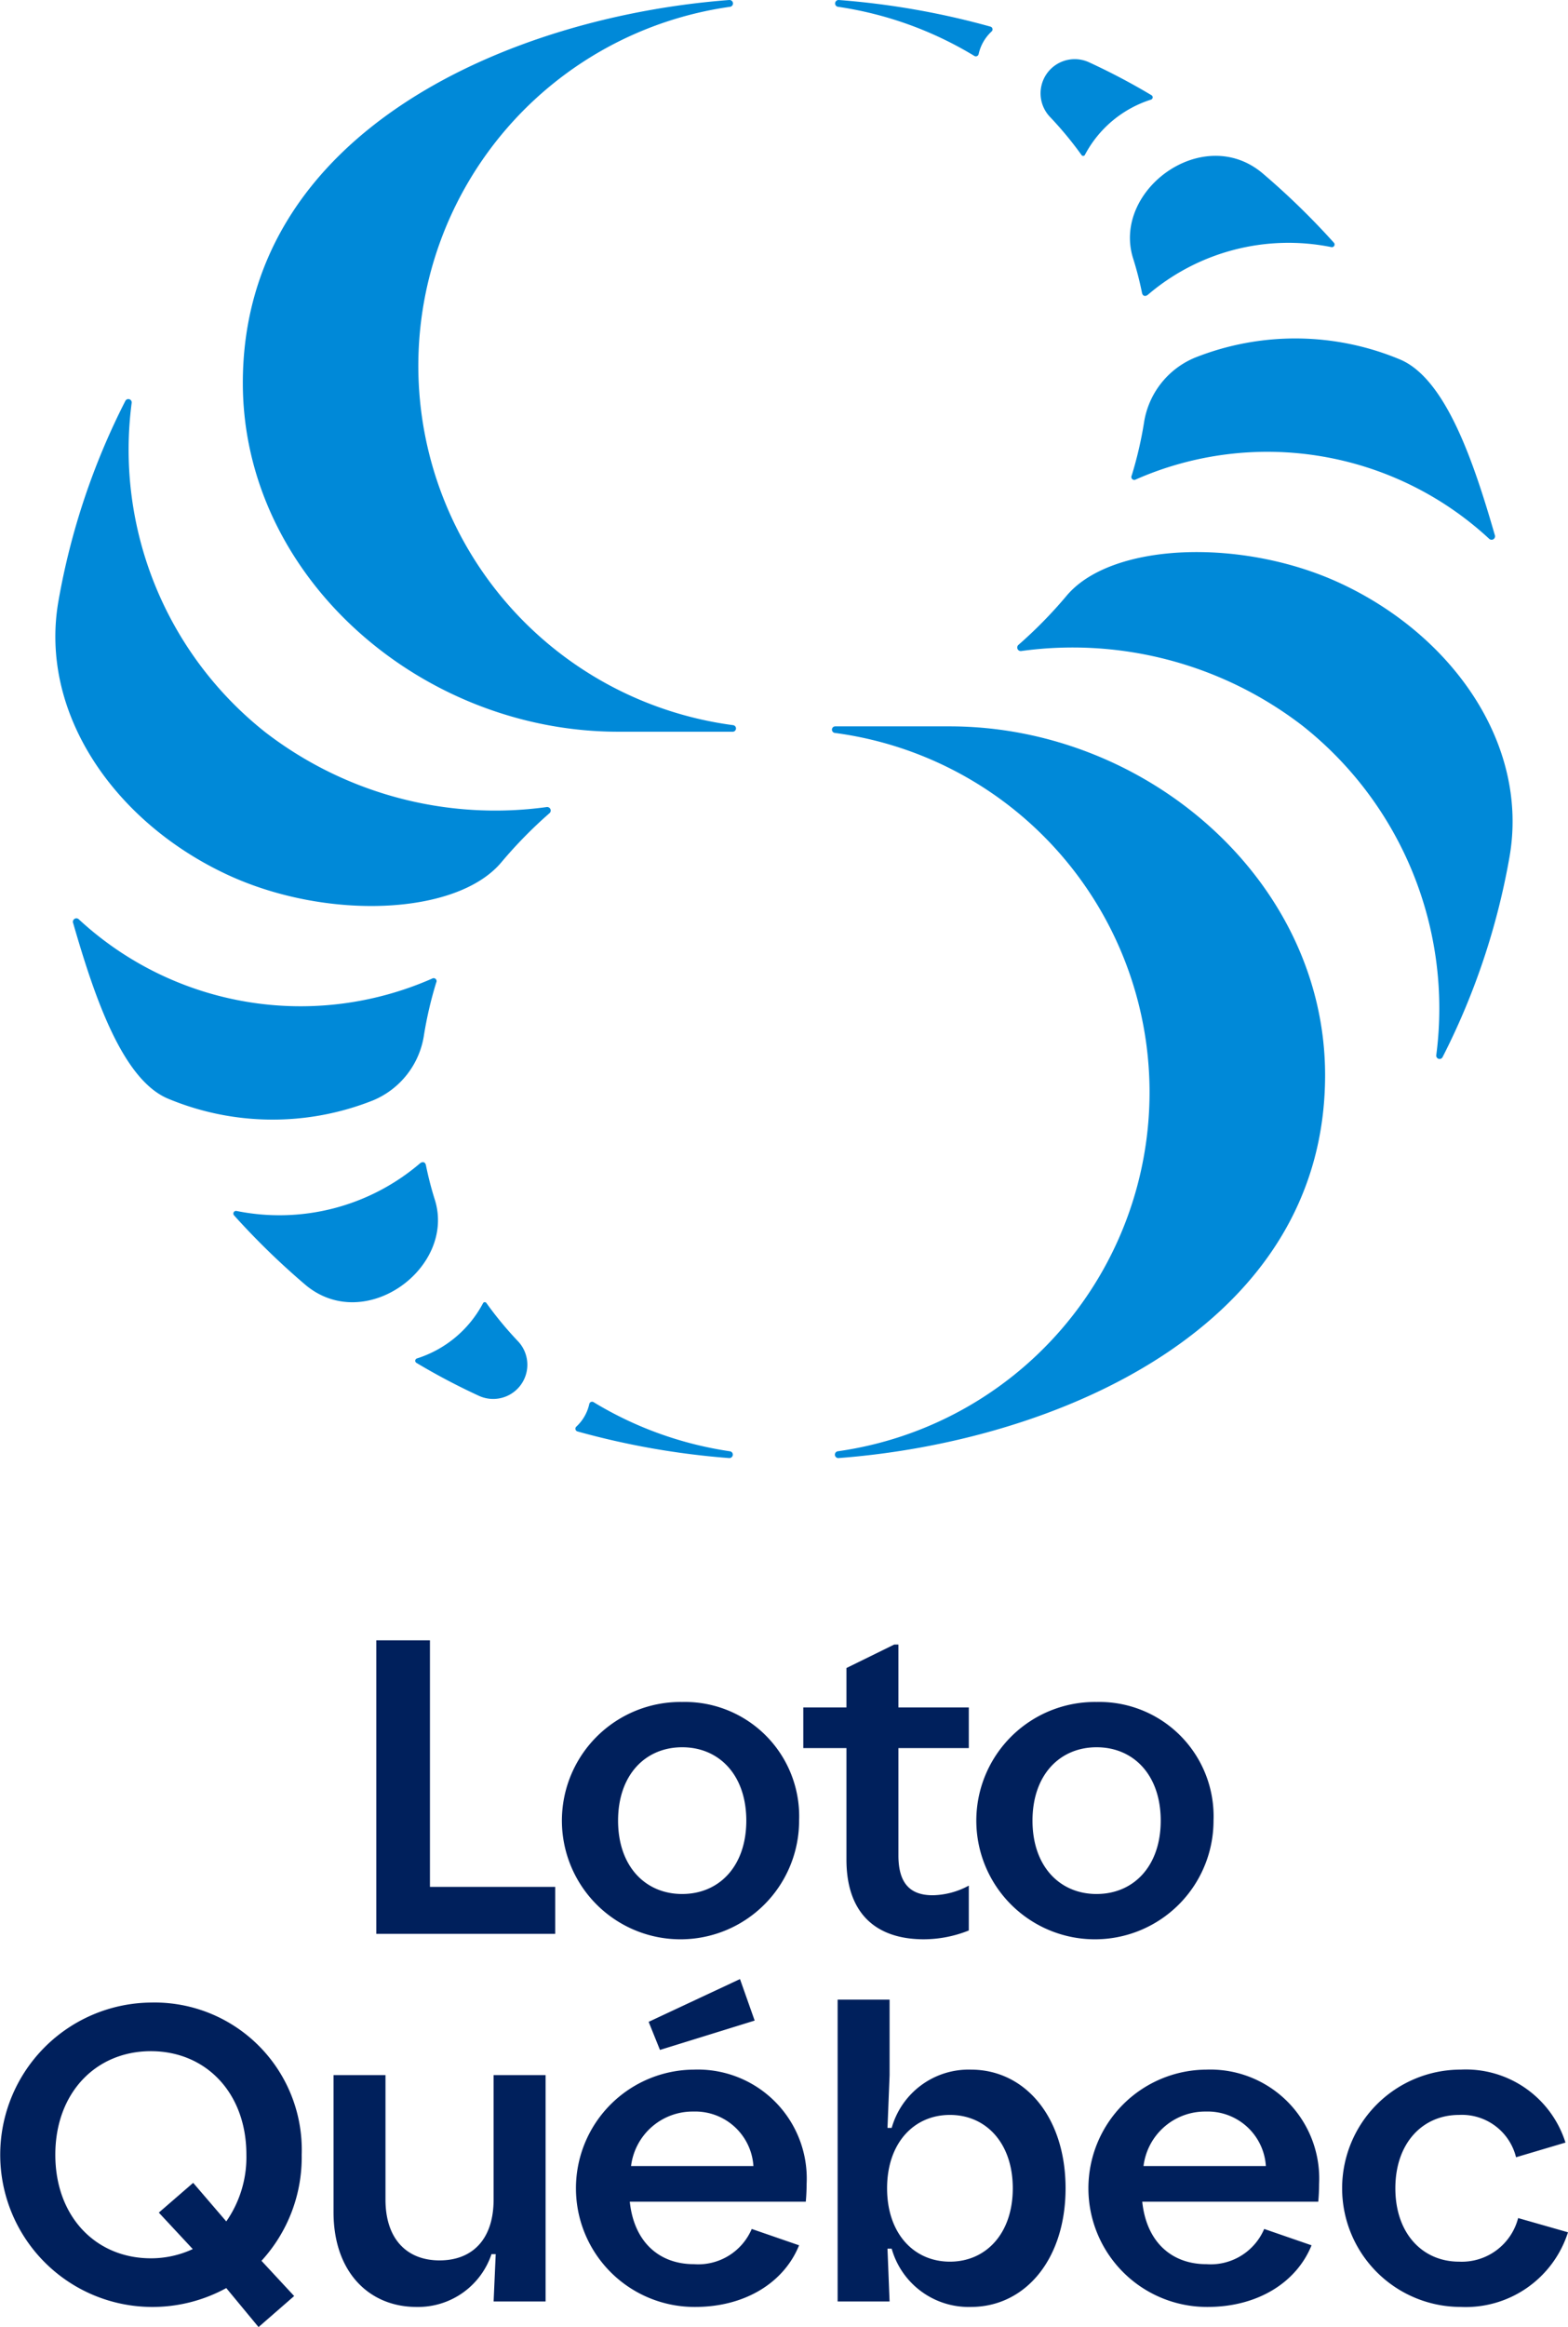
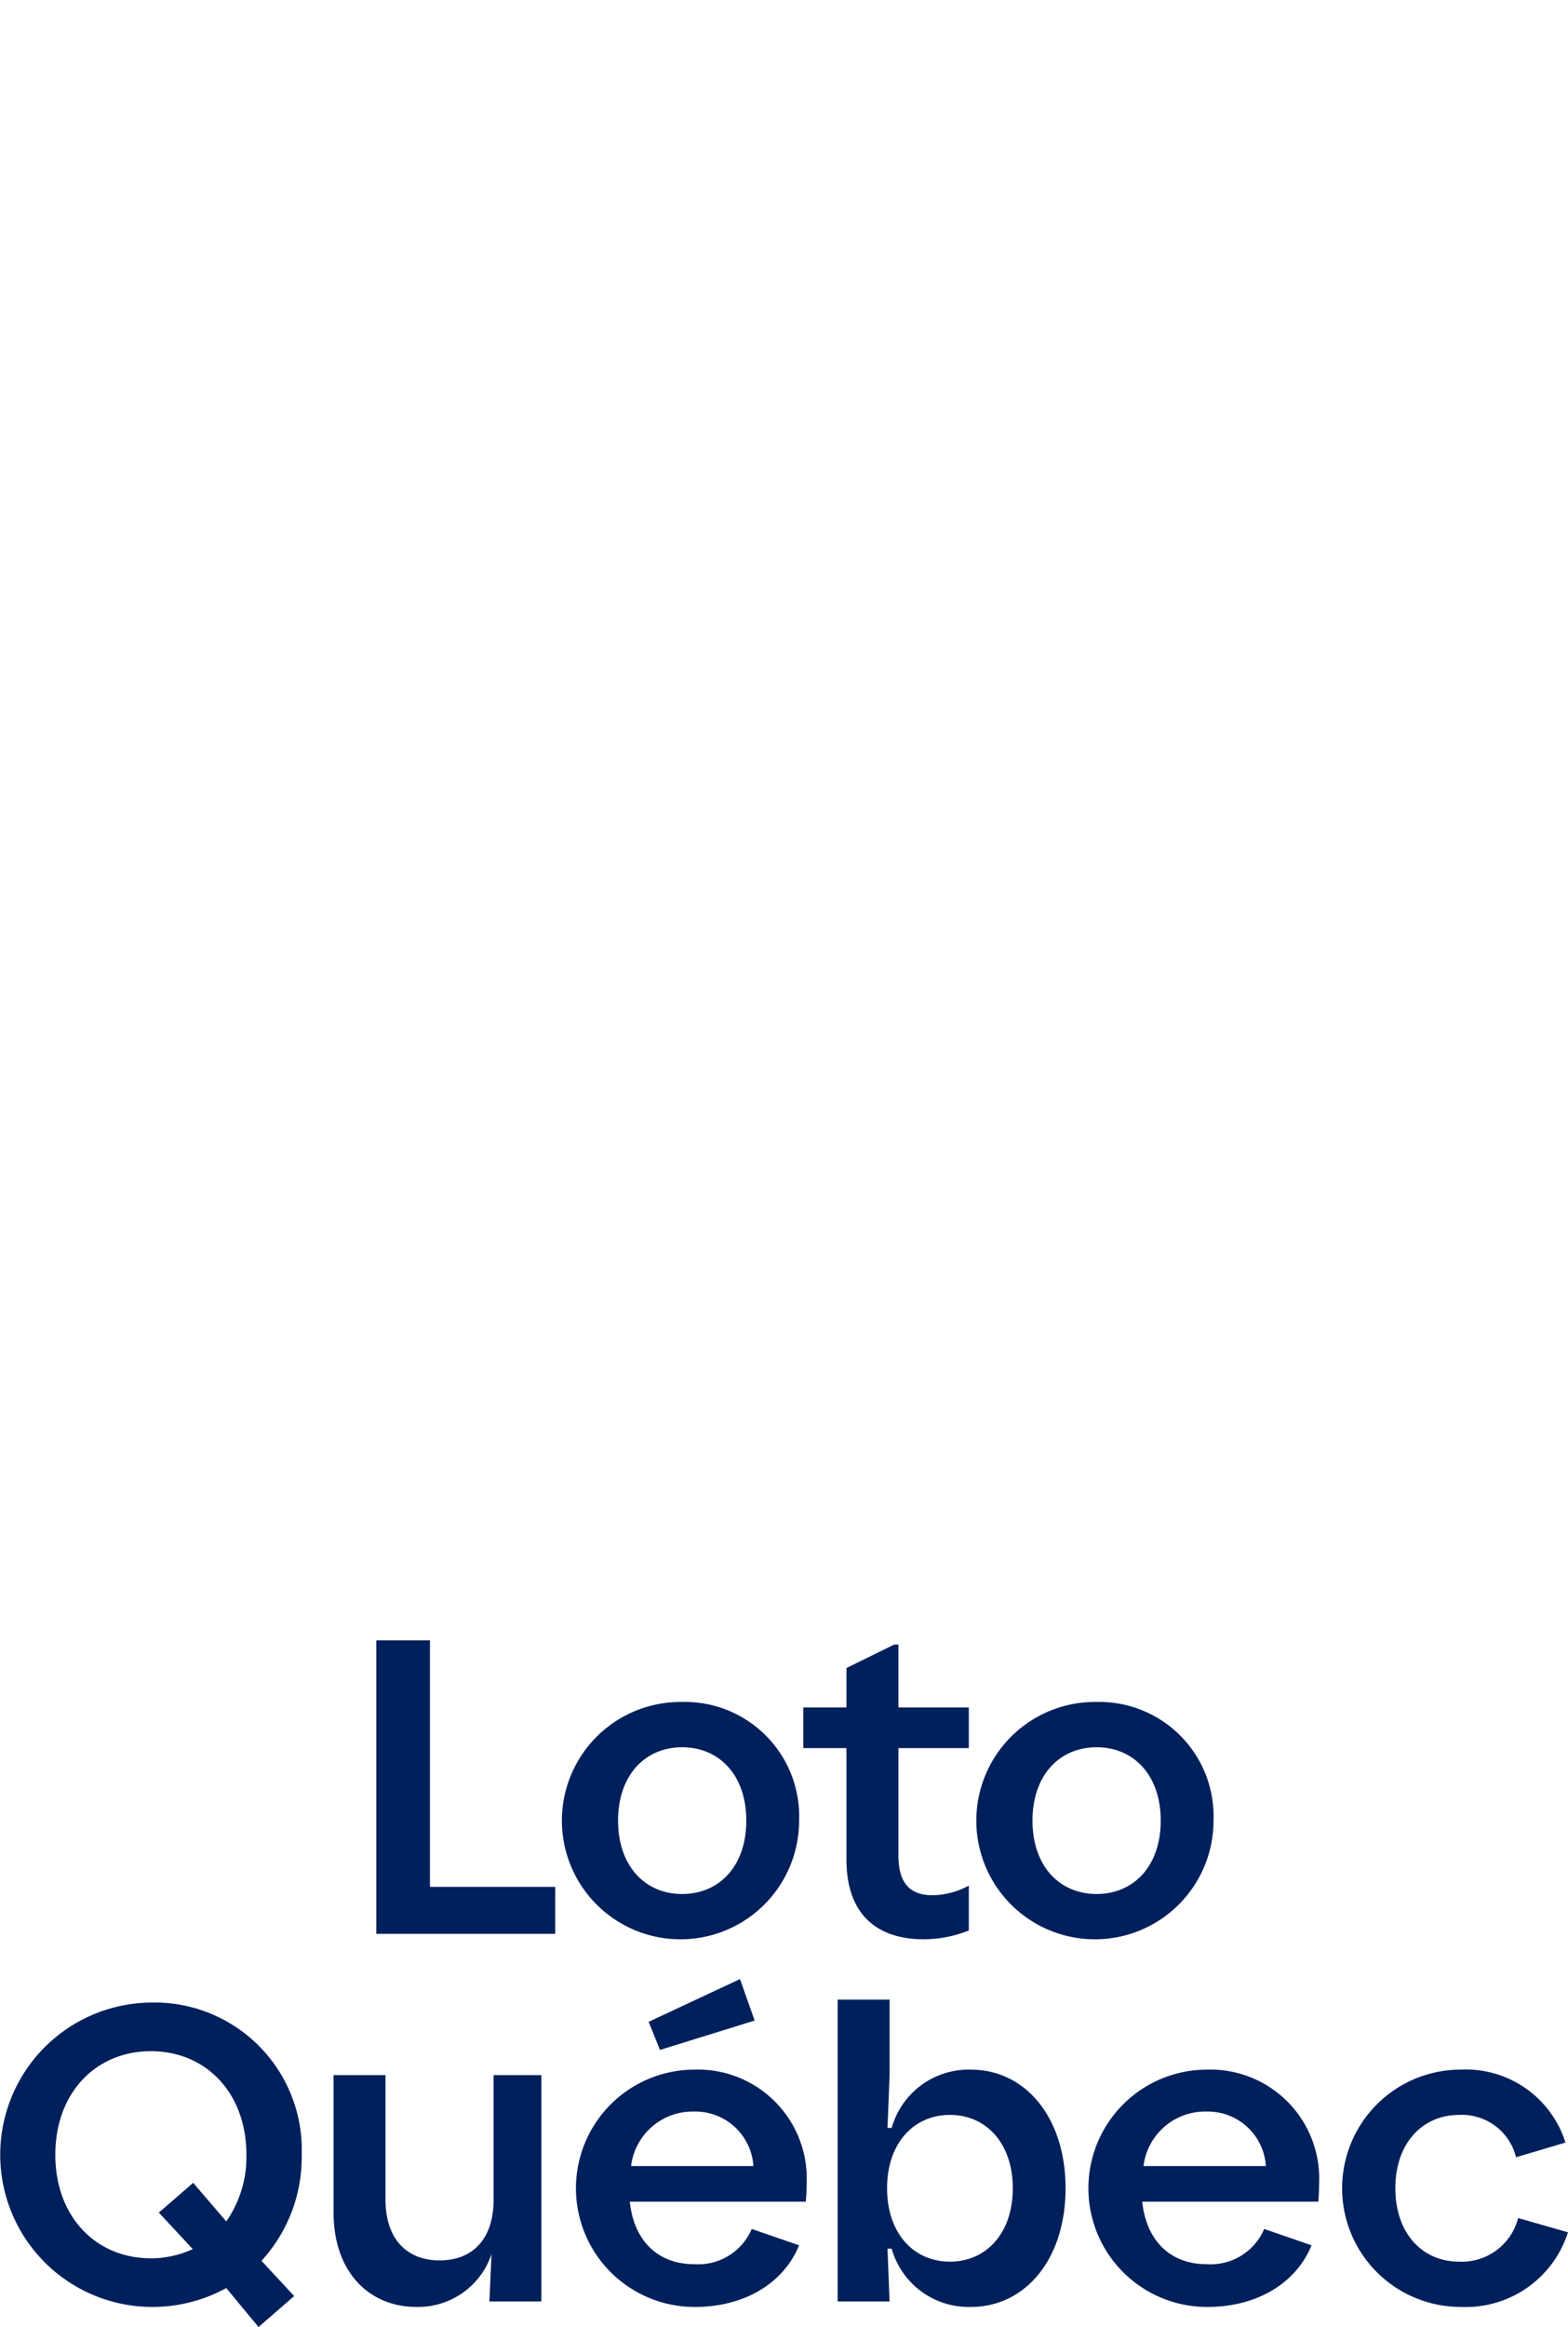
<svg xmlns="http://www.w3.org/2000/svg" viewBox="0 0 109.35 162.193">
  <defs>
    <style>.cls-1{fill:#0089d8;}.cls-2{fill:#00205c;}</style>
  </defs>
  <g id="Calque_2" data-name="Calque 2">
    <g id="Calque_2-2" data-name="Calque 2">
-       <path class="cls-1" d="M79.009,17.97a23.225,23.225,0,0,1,.632,2.439c.055.265.265.256.41.136a15.097,15.097,0,0,1,12.804-3.32.186.186,0,0,0,.171-.305,52.313,52.313,0,0,0-5.019-4.878C83.857,8.62,77.575,13.261,79.009,17.97Zm-3.585-7.165a.137.137,0,0,0,.239-.017,7.918,7.918,0,0,1,4.609-3.845.17.17,0,0,0,.034-.305A46.14,46.14,0,0,0,75.97,4.352a2.383,2.383,0,0,0-2.732,3.811A25.017,25.017,0,0,1,75.424,10.805ZM83.328,24.931a5.87,5.87,0,0,0-3.551,4.556,27.049,27.049,0,0,1-.854,3.659.205.205,0,0,0,.29.271A22.772,22.772,0,0,1,103.849,37.55a.243.243,0,0,0,.393-.271c-1.468-5.081-3.432-10.942-6.658-12.246A18.956,18.956,0,0,0,83.328,24.931ZM93.503,40.666c-6.863-3.201-16.048-2.879-19.155.898a31.237,31.237,0,0,1-3.329,3.388.246.246,0,0,0,.205.423,26.283,26.283,0,0,1,19.599,5.2A25.111,25.111,0,0,1,100.161,73.559a.234.234,0,0,0,.444.118,49.411,49.411,0,0,0,4.661-13.923C106.648,51.93,101.356,44.325,93.503,40.666ZM58.443.474a25.45,25.45,0,0,1,9.508,3.425.199.199,0,0,0,.298-.131A3.042,3.042,0,0,1,69.156,2.19a.197.197,0,0,0-.083-.334A55.013,55.013,0,0,0,58.5.001a.242.242,0,0,0-.261.241A.234.234,0,0,0,58.443.474Zm7.779,50.152h-7.99a.23.23,0,0,0-.017.457A25.267,25.267,0,0,1,58.437,101.15a.238.238,0,0,0,.051.474C73.563,100.49,92.41,92.58,92.41,74.931,92.41,61.432,80.016,50.626,66.222,50.626ZM26.017,76.694a5.87,5.87,0,0,0,3.551-4.556,27.048,27.048,0,0,1,.854-3.659.205.205,0,0,0-.29-.271A22.771,22.771,0,0,1,5.497,64.076a.243.243,0,0,0-.393.271c1.468,5.081,3.432,10.942,6.658,12.246A18.956,18.956,0,0,0,26.017,76.694ZM38.121,56.251a26.283,26.283,0,0,1-19.599-5.2A25.111,25.111,0,0,1,9.184,28.066a.234.234,0,0,0-.444-.119A49.408,49.408,0,0,0,4.08,41.87c-1.383,7.825,3.91,15.43,11.763,19.089,6.863,3.201,16.048,2.879,19.155-.898a31.228,31.228,0,0,1,3.329-3.388A.246.246,0,0,0,38.121,56.251Zm-4.2,34.57a.137.137,0,0,0-.239.017,7.918,7.918,0,0,1-4.61,3.845.17.17,0,0,0-.034.305,46.13,46.13,0,0,0,4.336,2.287,2.383,2.383,0,0,0,2.732-3.811A25.015,25.015,0,0,1,33.922,90.82Zm-3.585-7.165a23.256,23.256,0,0,1-.632-2.439c-.055-.265-.265-.256-.41-.136a15.097,15.097,0,0,1-12.804,3.32.186.186,0,0,0-.171.305,52.301,52.301,0,0,0,5.019,4.878C25.488,93.005,31.77,88.364,30.336,83.656Zm20.566,17.496a25.45,25.45,0,0,1-9.508-3.425.199.199,0,0,0-.298.131,3.044,3.044,0,0,1-.907,1.578.197.197,0,0,0,.083.333,55.011,55.011,0,0,0,10.573,1.856.242.242,0,0,0,.261-.241A.234.234,0,0,0,50.902,101.152Zm.228-50.609A25.267,25.267,0,0,1,50.908.475a.24.24,0,0,0,.21-.234A.242.242,0,0,0,50.857.001C35.782,1.136,16.935,9.045,16.935,26.694,16.935,40.194,29.329,51,43.123,51h7.99A.23.23,0,0,0,51.13,50.543Z" />
-       <path class="cls-2" d="M29.984,114.329H26.243v20.456H38.721v-3.273H29.984Zm17.591,4.296a8.271,8.271,0,1,0,8.153,8.27A7.97,7.97,0,0,0,47.575,118.625Zm0,13.384c-2.572,0-4.471-1.929-4.471-5.114s1.899-5.114,4.471-5.114,4.471,1.929,4.471,5.114S50.147,132.008,47.575,132.008Zm15.079-17.387h-.292L59.03,116.258v2.747H56.02v2.835h3.01v7.773c0,3.653,1.958,5.552,5.406,5.552a8.502,8.502,0,0,0,3.127-.614V131.424a5.474,5.474,0,0,1-2.513.672c-1.461,0-2.396-.701-2.396-2.776v-7.481h4.909v-2.835H62.654Zm13.822,4.003a8.271,8.271,0,1,0,8.153,8.27A7.97,7.97,0,0,0,76.475,118.625Zm0,13.384c-2.572,0-4.471-1.929-4.471-5.114s1.899-5.114,4.471-5.114,4.471,1.929,4.471,5.114S79.047,132.008,76.476,132.008ZM10.52,139.575a10.608,10.608,0,0,0,0,21.215,10.718,10.718,0,0,0,5.26-1.315l2.25,2.718L20.514,160.03l-2.279-2.455a10.671,10.671,0,0,0,2.805-7.393A10.267,10.267,0,0,0,10.52,139.575Zm5.26,15.254L13.472,152.14l-2.396,2.075,2.367,2.542a6.905,6.905,0,0,1-2.922.643c-3.828,0-6.663-2.893-6.663-7.218s2.835-7.218,6.663-7.218,6.662,2.893,6.662,7.218A7.829,7.829,0,0,1,15.78,154.829Zm18.643-1.52c0,2.747-1.461,4.237-3.77,4.237-2.28,0-3.77-1.49-3.77-4.237V144.63H23.26v9.556c0,4.179,2.484,6.604,5.786,6.604a5.398,5.398,0,0,0,5.231-3.682H34.57l-.146,3.302h3.624V144.63H34.423ZM52.629,140.831l-1.023-2.893-6.37,2.981.789,1.958Zm-4.237,3.419a8.27,8.27,0,0,0,.088,16.54c3.478,0,6.195-1.695,7.247-4.296l-3.302-1.14a4.059,4.059,0,0,1-4.033,2.455c-2.425,0-4.179-1.549-4.471-4.354H56.194c.029-.292.058-.76.058-1.227A7.595,7.595,0,0,0,48.392,144.25Zm-4.383,6.721a4.325,4.325,0,0,1,4.354-3.799,4.06,4.06,0,0,1,4.179,3.799Zm23.699-6.721a5.577,5.577,0,0,0-5.523,4.062h-.292l.146-3.682v-5.26H58.415v21.04h3.623l-.146-3.682h.292a5.577,5.577,0,0,0,5.523,4.062c3.799,0,6.604-3.331,6.604-8.27S71.507,144.25,67.707,144.25Zm-1.461,13.384c-2.513,0-4.383-1.958-4.383-5.114s1.87-5.114,4.383-5.114S70.63,149.364,70.63,152.52,68.76,157.634,66.246,157.634ZM84.13,144.25a8.27,8.27,0,0,0,.088,16.54c3.478,0,6.195-1.695,7.247-4.296l-3.302-1.14a4.059,4.059,0,0,1-4.033,2.455c-2.425,0-4.179-1.549-4.471-4.354H91.933c.029-.292.058-.76.058-1.227A7.595,7.595,0,0,0,84.13,144.25Zm-4.383,6.721a4.325,4.325,0,0,1,4.354-3.799,4.06,4.06,0,0,1,4.179,3.799Zm26.125,3.624a4.057,4.057,0,0,1-4.12,3.039c-2.542,0-4.442-1.958-4.442-5.114s1.9-5.114,4.442-5.114a3.887,3.887,0,0,1,3.974,2.951l3.448-1.023a7.282,7.282,0,0,0-7.306-5.085,8.27,8.27,0,0,0,0,16.54,7.481,7.481,0,0,0,7.481-5.202Z" />
+       <path class="cls-2" d="M29.984,114.329H26.243v20.456H38.721v-3.273H29.984Zm17.591,4.296a8.271,8.271,0,1,0,8.153,8.27A7.97,7.97,0,0,0,47.575,118.625Zm0,13.384c-2.572,0-4.471-1.929-4.471-5.114s1.899-5.114,4.471-5.114,4.471,1.929,4.471,5.114S50.147,132.008,47.575,132.008Zm15.079-17.387h-.292L59.03,116.258v2.747H56.02v2.835h3.01v7.773c0,3.653,1.958,5.552,5.406,5.552a8.502,8.502,0,0,0,3.127-.614V131.424a5.474,5.474,0,0,1-2.513.672c-1.461,0-2.396-.701-2.396-2.776v-7.481h4.909v-2.835H62.654Zm13.822,4.003a8.271,8.271,0,1,0,8.153,8.27A7.97,7.97,0,0,0,76.475,118.625Zm0,13.384c-2.572,0-4.471-1.929-4.471-5.114s1.899-5.114,4.471-5.114,4.471,1.929,4.471,5.114S79.047,132.008,76.476,132.008ZM10.52,139.575a10.608,10.608,0,0,0,0,21.215,10.718,10.718,0,0,0,5.26-1.315l2.25,2.718L20.514,160.03l-2.279-2.455a10.671,10.671,0,0,0,2.805-7.393A10.267,10.267,0,0,0,10.52,139.575Zm5.26,15.254L13.472,152.14l-2.396,2.075,2.367,2.542a6.905,6.905,0,0,1-2.922.643c-3.828,0-6.663-2.893-6.663-7.218s2.835-7.218,6.663-7.218,6.662,2.893,6.662,7.218A7.829,7.829,0,0,1,15.78,154.829Zm18.643-1.52c0,2.747-1.461,4.237-3.77,4.237-2.28,0-3.77-1.49-3.77-4.237V144.63H23.26v9.556c0,4.179,2.484,6.604,5.786,6.604a5.398,5.398,0,0,0,5.231-3.682l-.146,3.302h3.624V144.63H34.423ZM52.629,140.831l-1.023-2.893-6.37,2.981.789,1.958Zm-4.237,3.419a8.27,8.27,0,0,0,.088,16.54c3.478,0,6.195-1.695,7.247-4.296l-3.302-1.14a4.059,4.059,0,0,1-4.033,2.455c-2.425,0-4.179-1.549-4.471-4.354H56.194c.029-.292.058-.76.058-1.227A7.595,7.595,0,0,0,48.392,144.25Zm-4.383,6.721a4.325,4.325,0,0,1,4.354-3.799,4.06,4.06,0,0,1,4.179,3.799Zm23.699-6.721a5.577,5.577,0,0,0-5.523,4.062h-.292l.146-3.682v-5.26H58.415v21.04h3.623l-.146-3.682h.292a5.577,5.577,0,0,0,5.523,4.062c3.799,0,6.604-3.331,6.604-8.27S71.507,144.25,67.707,144.25Zm-1.461,13.384c-2.513,0-4.383-1.958-4.383-5.114s1.87-5.114,4.383-5.114S70.63,149.364,70.63,152.52,68.76,157.634,66.246,157.634ZM84.13,144.25a8.27,8.27,0,0,0,.088,16.54c3.478,0,6.195-1.695,7.247-4.296l-3.302-1.14a4.059,4.059,0,0,1-4.033,2.455c-2.425,0-4.179-1.549-4.471-4.354H91.933c.029-.292.058-.76.058-1.227A7.595,7.595,0,0,0,84.13,144.25Zm-4.383,6.721a4.325,4.325,0,0,1,4.354-3.799,4.06,4.06,0,0,1,4.179,3.799Zm26.125,3.624a4.057,4.057,0,0,1-4.12,3.039c-2.542,0-4.442-1.958-4.442-5.114s1.9-5.114,4.442-5.114a3.887,3.887,0,0,1,3.974,2.951l3.448-1.023a7.282,7.282,0,0,0-7.306-5.085,8.27,8.27,0,0,0,0,16.54,7.481,7.481,0,0,0,7.481-5.202Z" />
    </g>
  </g>
</svg>